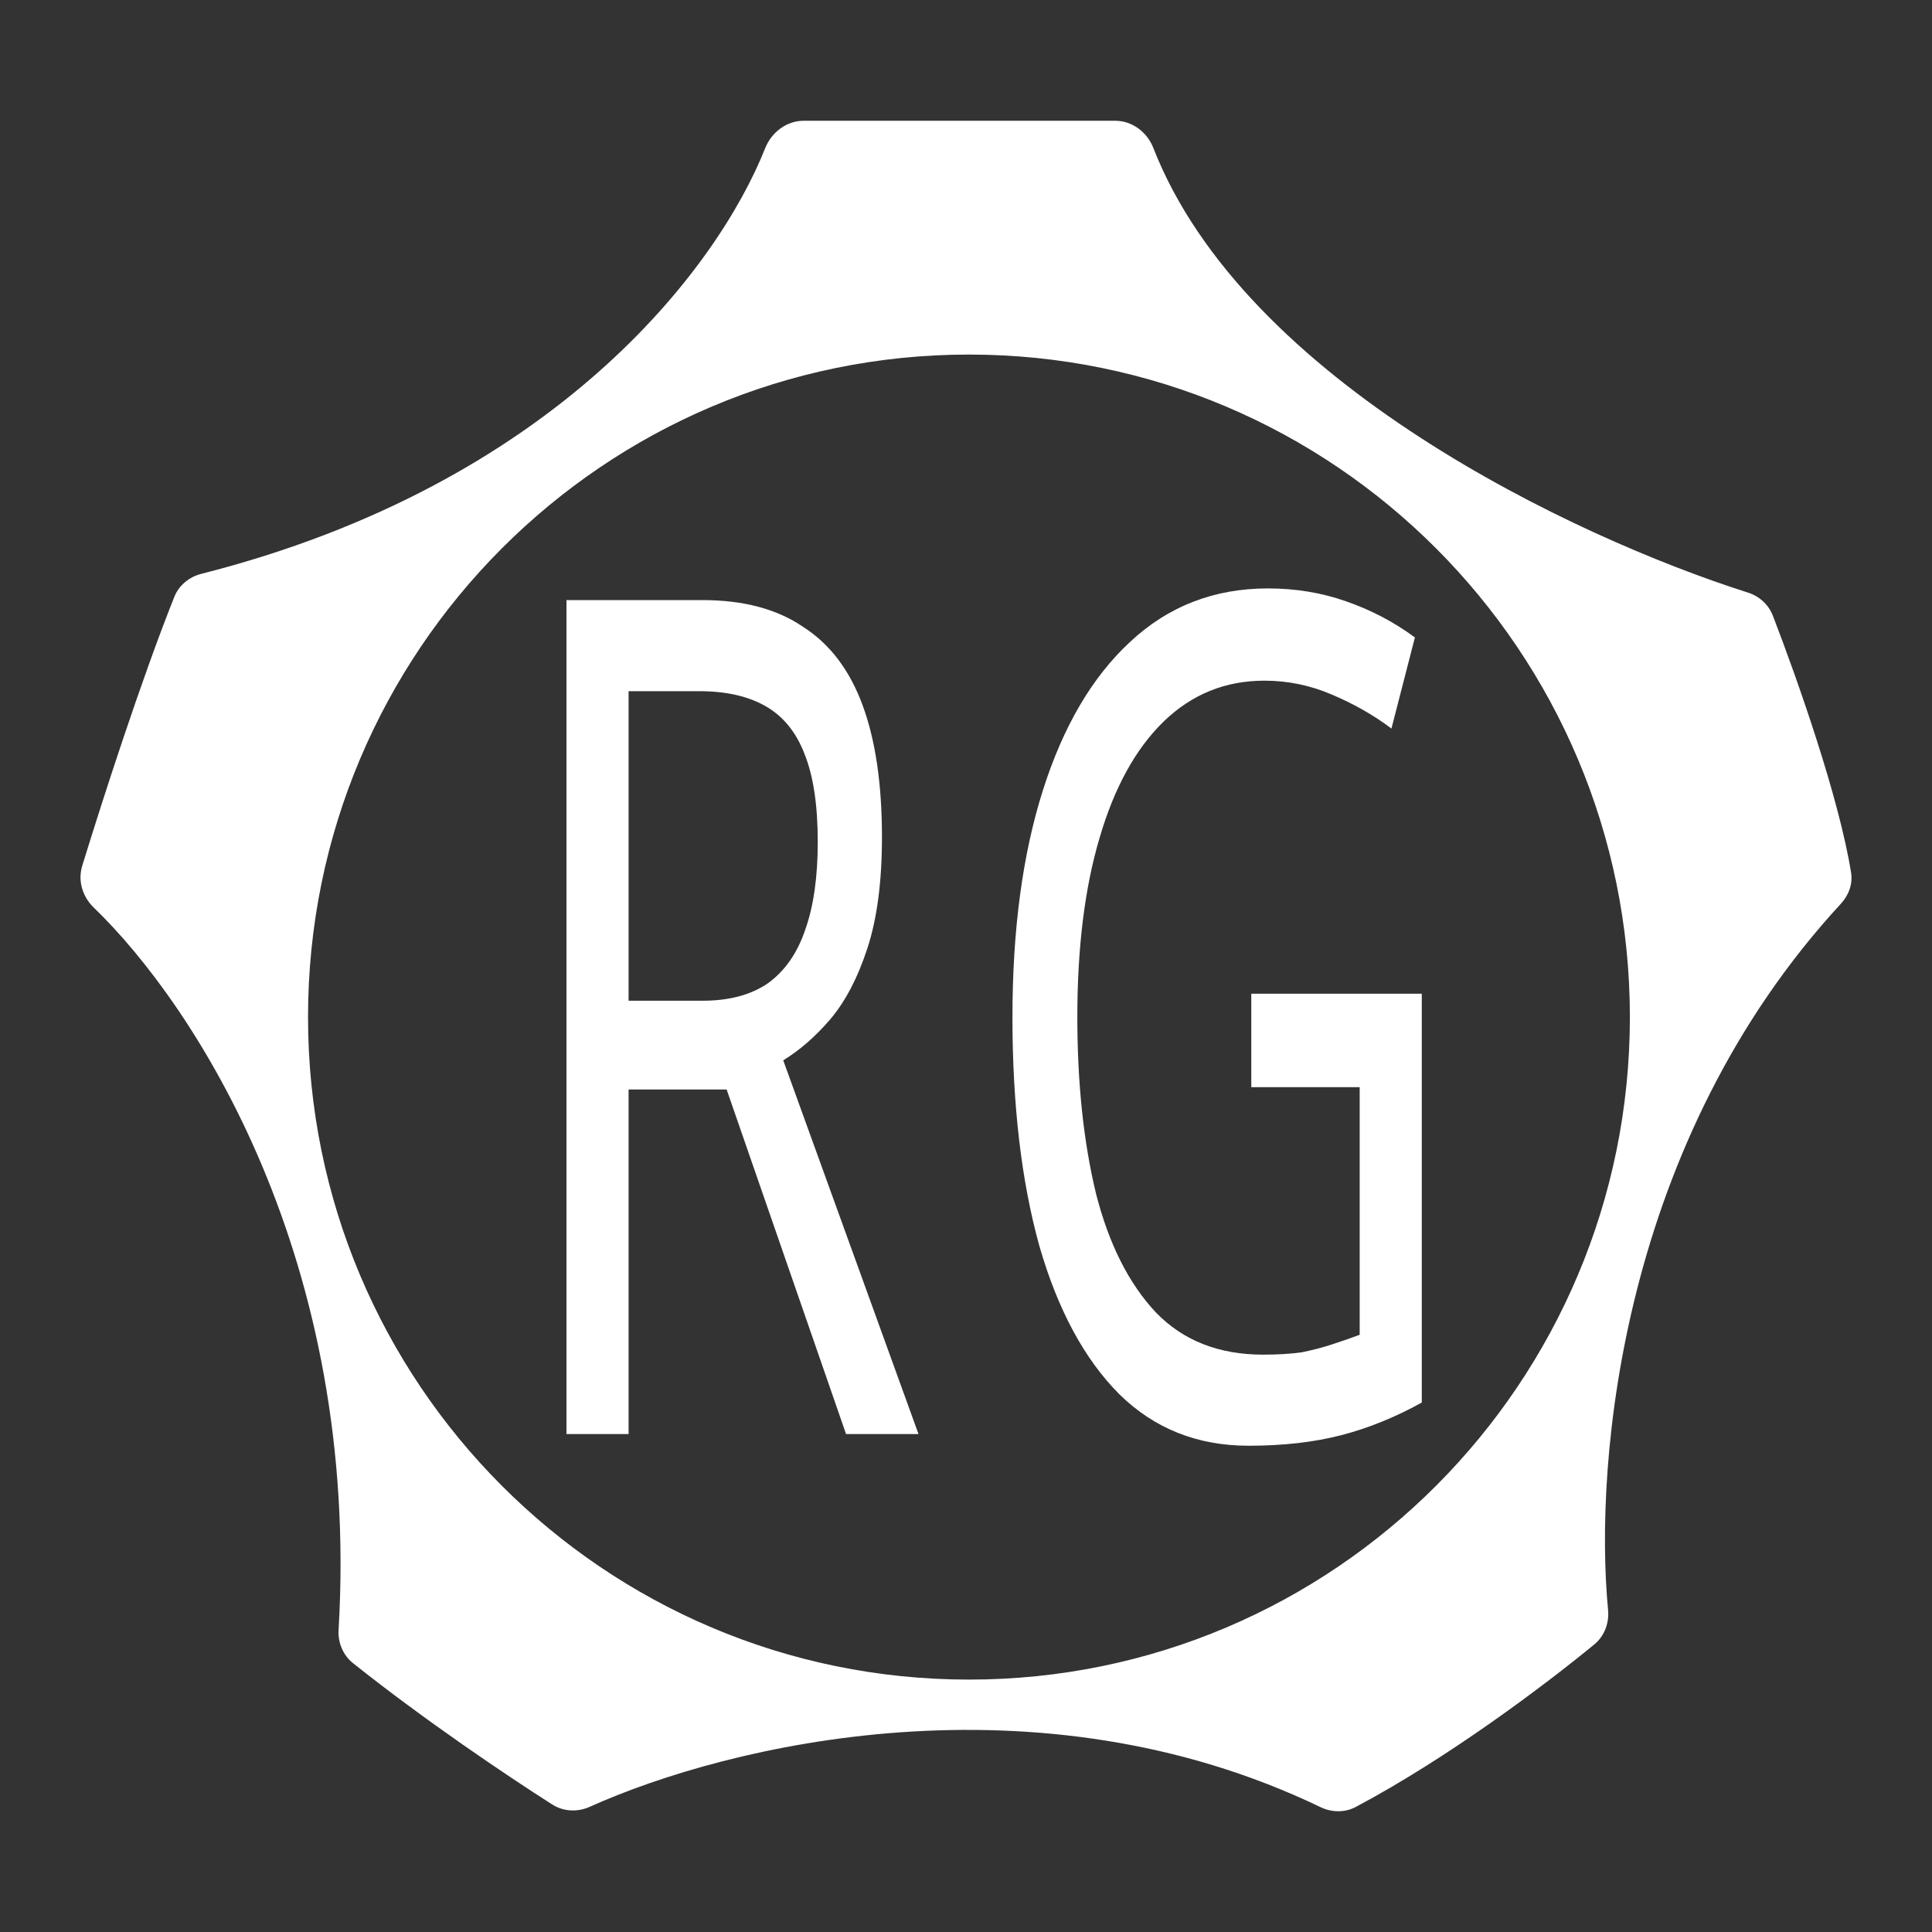
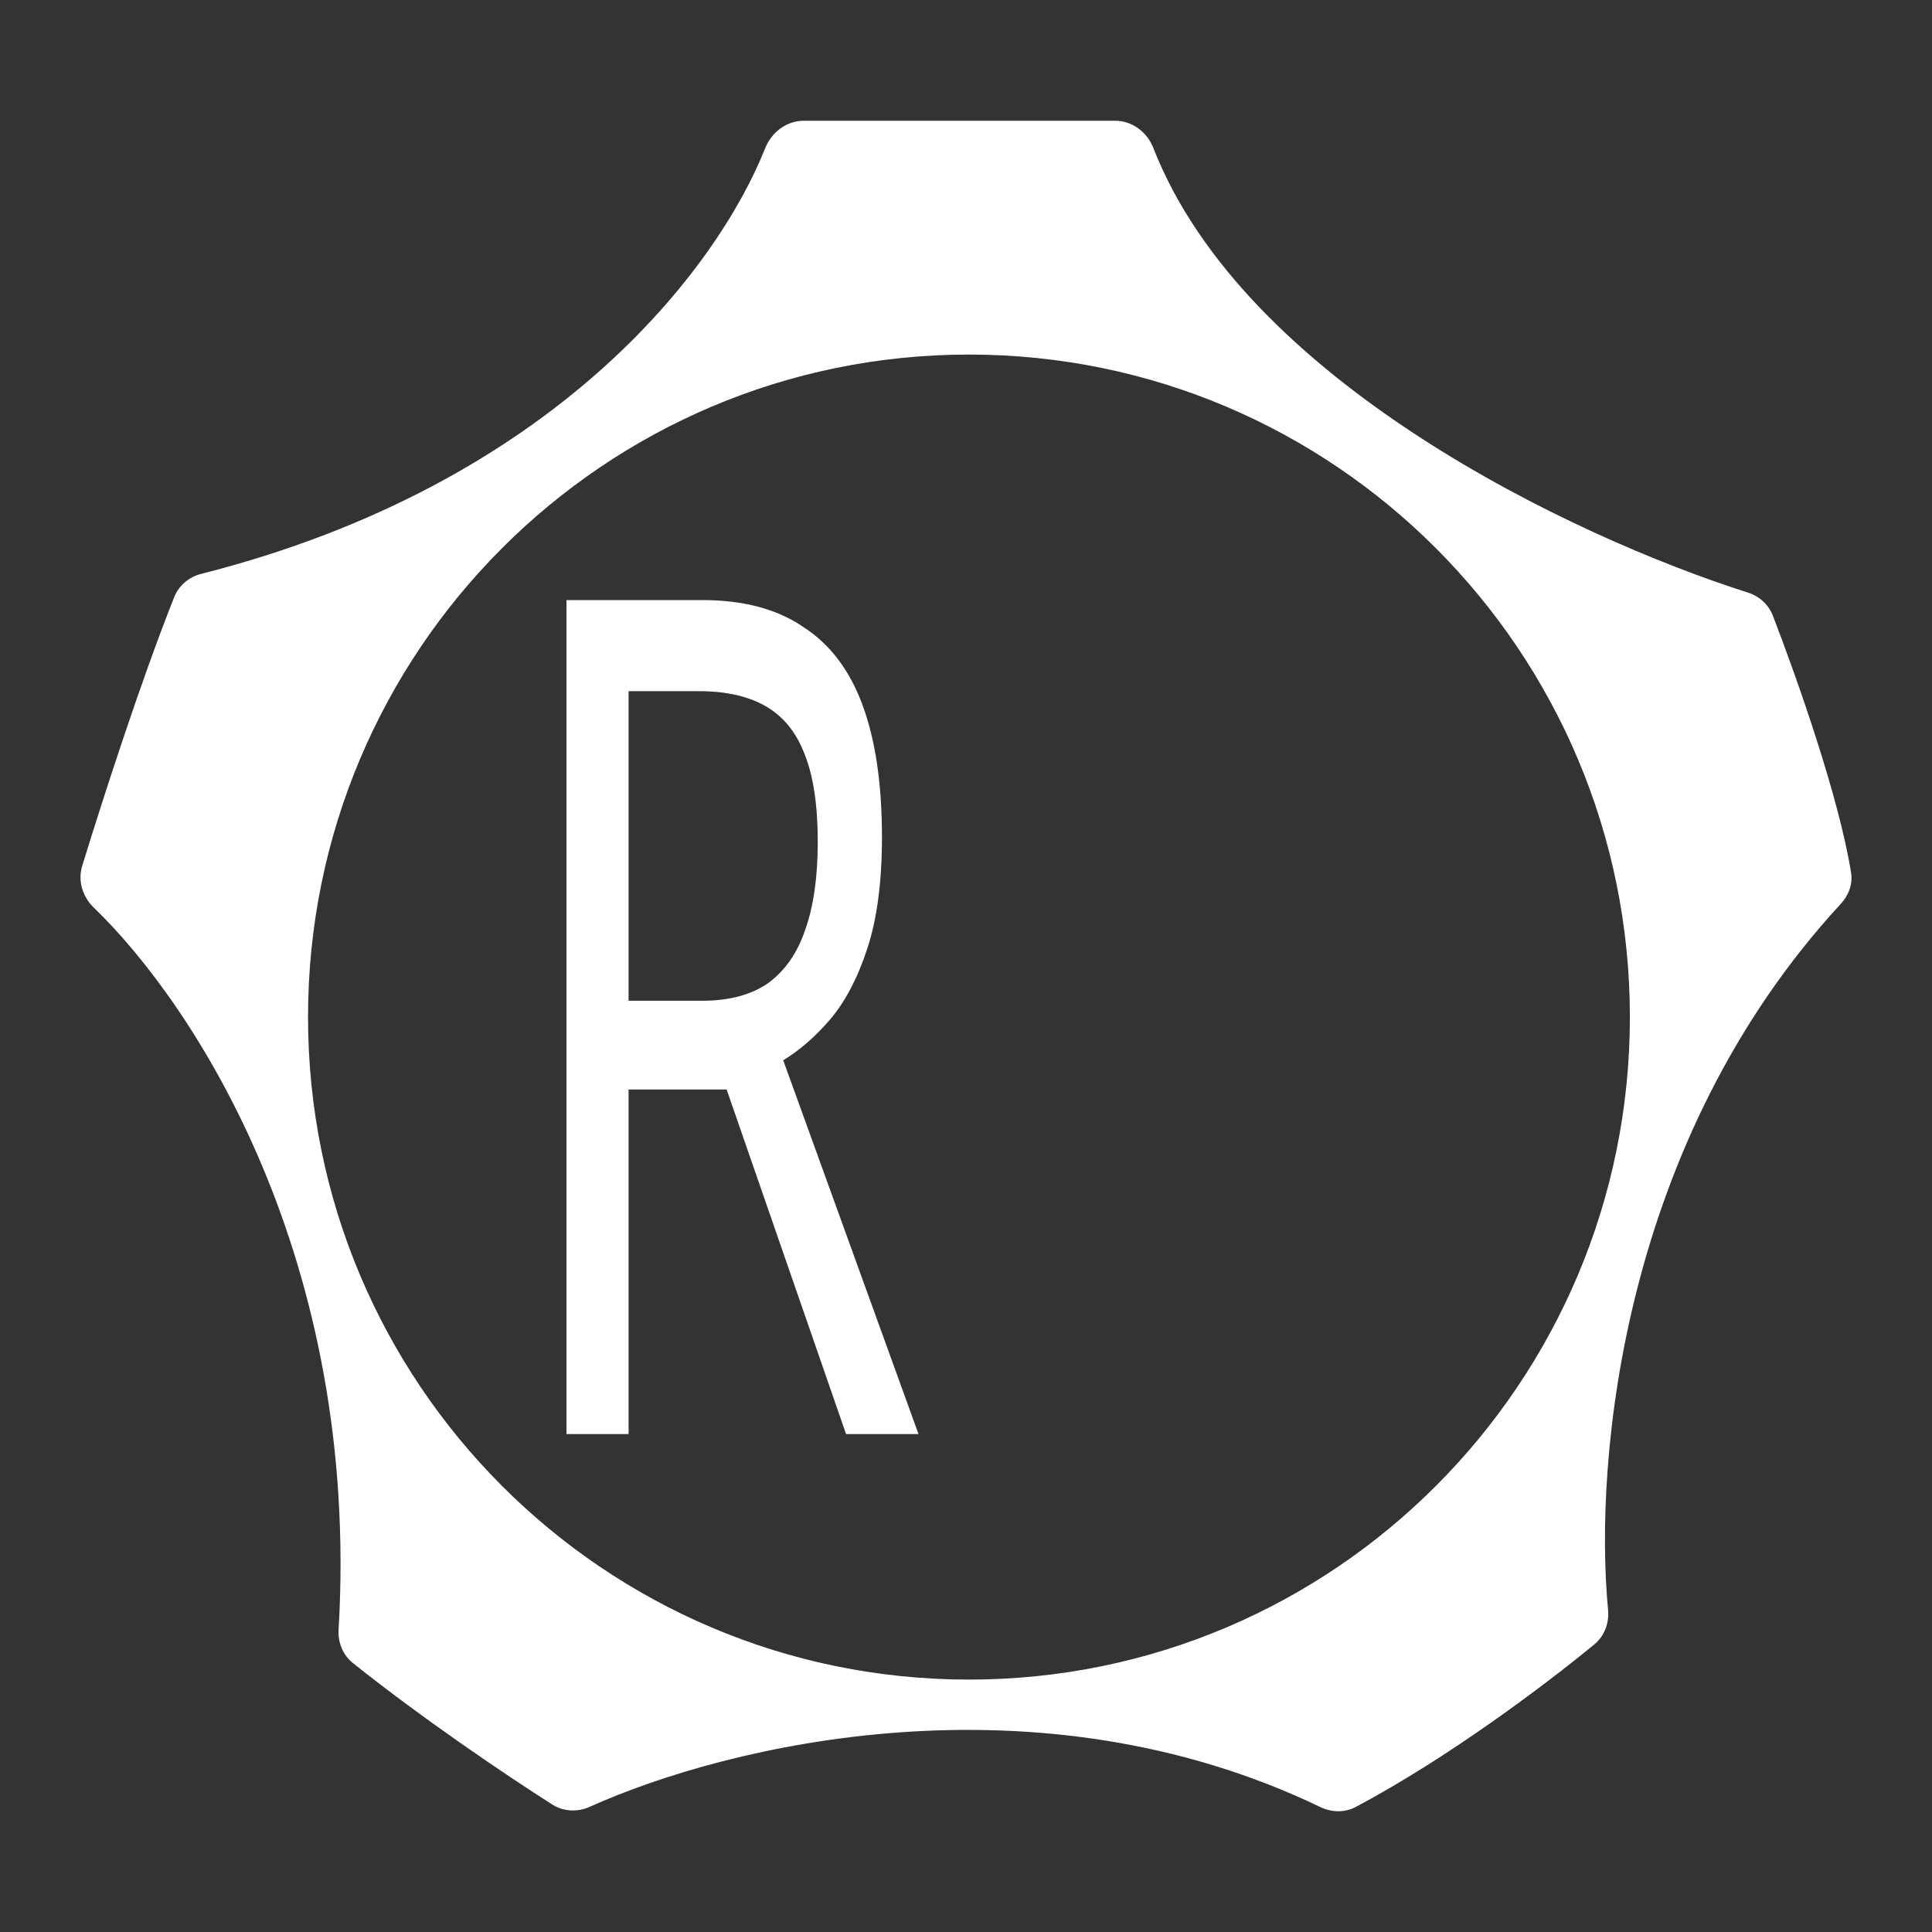
<svg xmlns="http://www.w3.org/2000/svg" width="48" height="48" viewBox="0 0 48 48" fill="none">
  <rect x="0" y="0" width="48" height="48" fill="#333333" stroke="none" />
  <path fill-rule="evenodd" clip-rule="evenodd" d="M19.008 3.688C17.819 6.679 13.777 12.031 4.997 14.258C4.696 14.335 4.442 14.546 4.328 14.835C3.507 16.898 2.564 19.817 2.042 21.514C1.929 21.884 2.051 22.28 2.329 22.548C4.861 24.991 8.954 31.304 8.412 40.496C8.393 40.812 8.523 41.123 8.77 41.32C10.547 42.737 12.572 44.1 13.718 44.831C14 45.011 14.351 45.026 14.656 44.888C18.095 43.339 25.747 41.501 32.81 44.899C33.088 45.032 33.413 45.037 33.684 44.893C35.982 43.672 38.363 41.88 39.609 40.856C39.862 40.648 39.983 40.325 39.952 39.998C39.595 36.249 40.308 28.331 45.739 22.45C45.932 22.241 46.035 21.959 45.989 21.678C45.695 19.84 44.676 16.93 44.046 15.296C43.939 15.02 43.71 14.813 43.428 14.723C39.096 13.344 30.923 9.48 28.655 3.678C28.5 3.281 28.13 3 27.704 3H19.971C19.54 3 19.167 3.286 19.008 3.688ZM24.074 41.729C33.142 41.729 40.494 34.359 40.494 25.269C40.494 16.178 33.142 8.809 24.074 8.809C15.005 8.809 7.653 16.178 7.653 25.269C7.653 34.359 15.005 41.729 24.074 41.729Z" fill="white" />
  <path d="M17.453 14.909C18.47 14.909 19.305 15.131 19.956 15.576C20.62 16.002 21.111 16.65 21.431 17.521C21.752 18.391 21.912 19.484 21.912 20.8C21.912 21.903 21.791 22.822 21.551 23.557C21.311 24.292 21.003 24.882 20.625 25.327C20.259 25.753 19.871 26.091 19.459 26.343L22.82 35.629H21.02L18.053 27.068H15.617V35.629H14.074V14.909H17.453ZM17.367 17.172H15.617V24.863H17.453C18.116 24.863 18.659 24.718 19.082 24.427C19.505 24.118 19.814 23.673 20.008 23.092C20.214 22.512 20.317 21.787 20.317 20.916C20.317 20.007 20.208 19.281 19.991 18.739C19.785 18.198 19.465 17.801 19.03 17.55C18.596 17.298 18.041 17.172 17.367 17.172Z" fill="white" />
-   <path d="M31.088 24.689H35.324V34.846C34.661 35.213 33.992 35.484 33.318 35.658C32.643 35.832 31.877 35.919 31.02 35.919C29.75 35.919 28.681 35.494 27.812 34.642C26.944 33.772 26.28 32.543 25.823 30.957C25.377 29.351 25.154 27.455 25.154 25.269C25.154 23.102 25.406 21.226 25.909 19.639C26.412 18.053 27.132 16.824 28.07 15.954C29.019 15.064 30.162 14.619 31.5 14.619C32.186 14.619 32.832 14.725 33.438 14.938C34.055 15.151 34.627 15.45 35.153 15.837L34.57 18.101C34.135 17.772 33.644 17.492 33.095 17.259C32.557 17.027 31.997 16.911 31.414 16.911C30.442 16.911 29.608 17.25 28.91 17.927C28.213 18.604 27.681 19.571 27.315 20.829C26.949 22.067 26.766 23.547 26.766 25.269C26.766 26.913 26.921 28.374 27.229 29.651C27.549 30.909 28.047 31.895 28.721 32.611C29.396 33.307 30.282 33.656 31.38 33.656C31.745 33.656 32.066 33.636 32.34 33.598C32.626 33.54 32.883 33.472 33.112 33.395C33.352 33.317 33.575 33.24 33.781 33.162V27.01H31.088V24.689Z" fill="white" />
</svg>